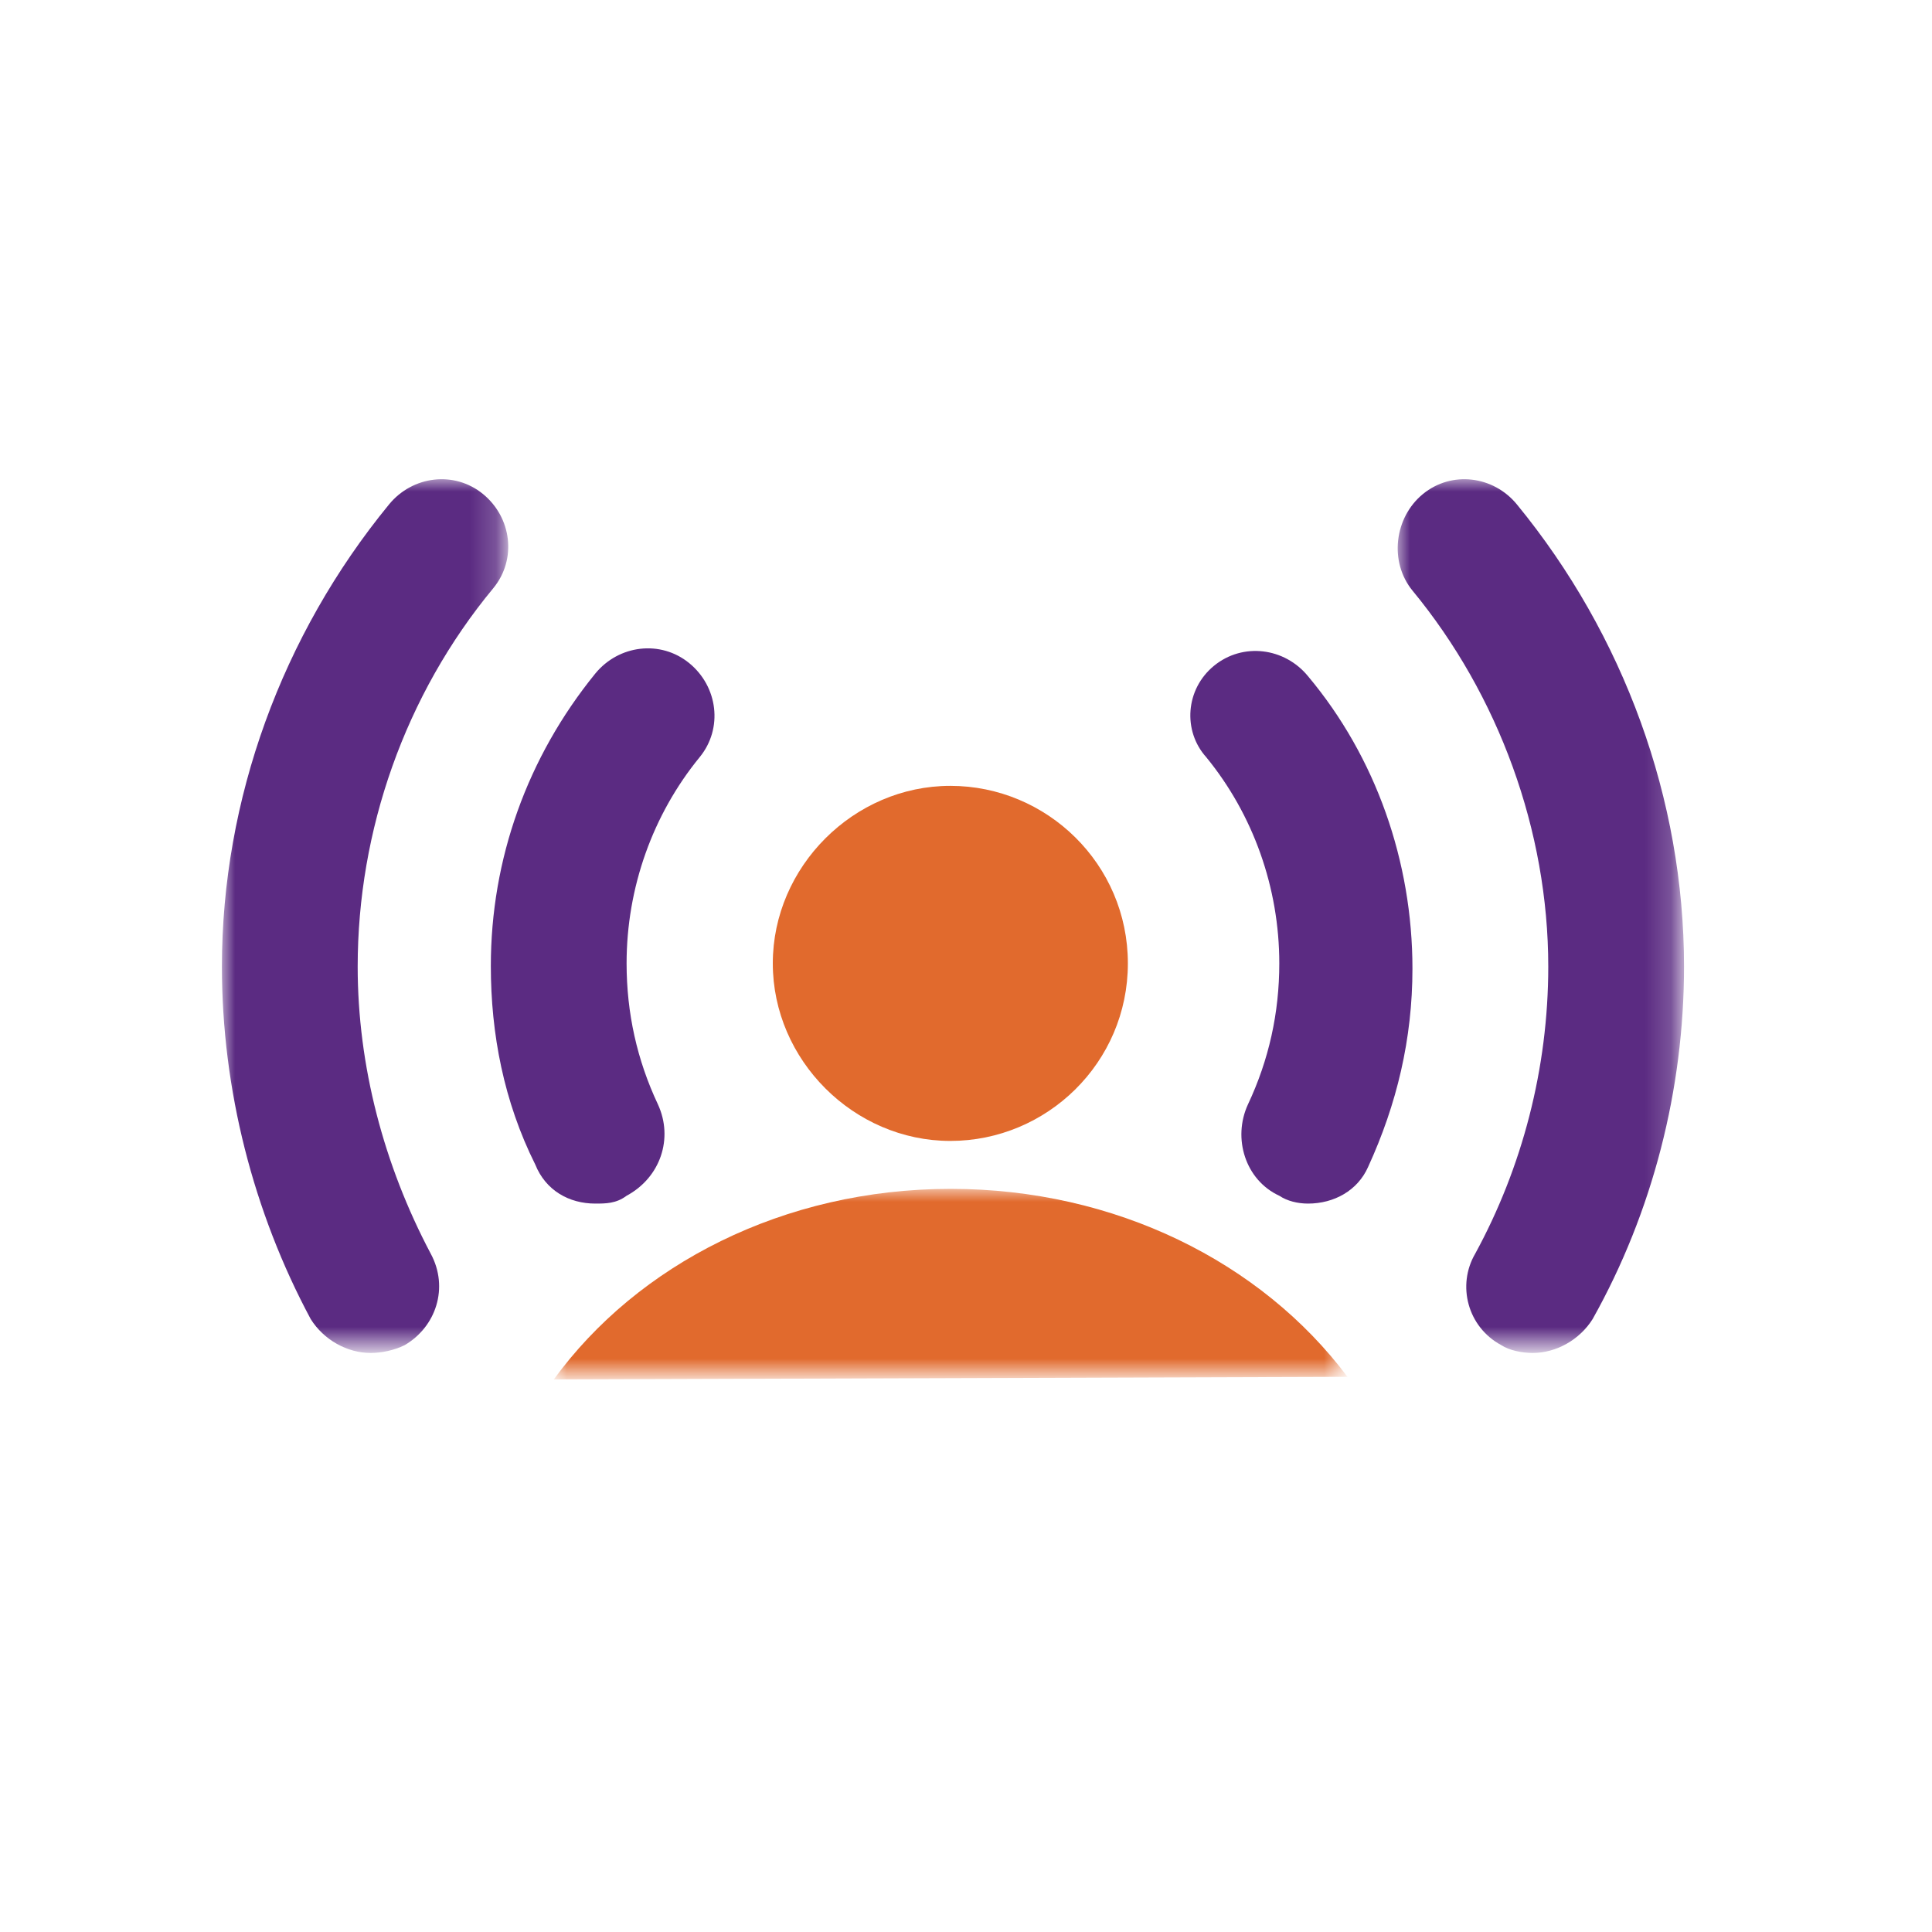
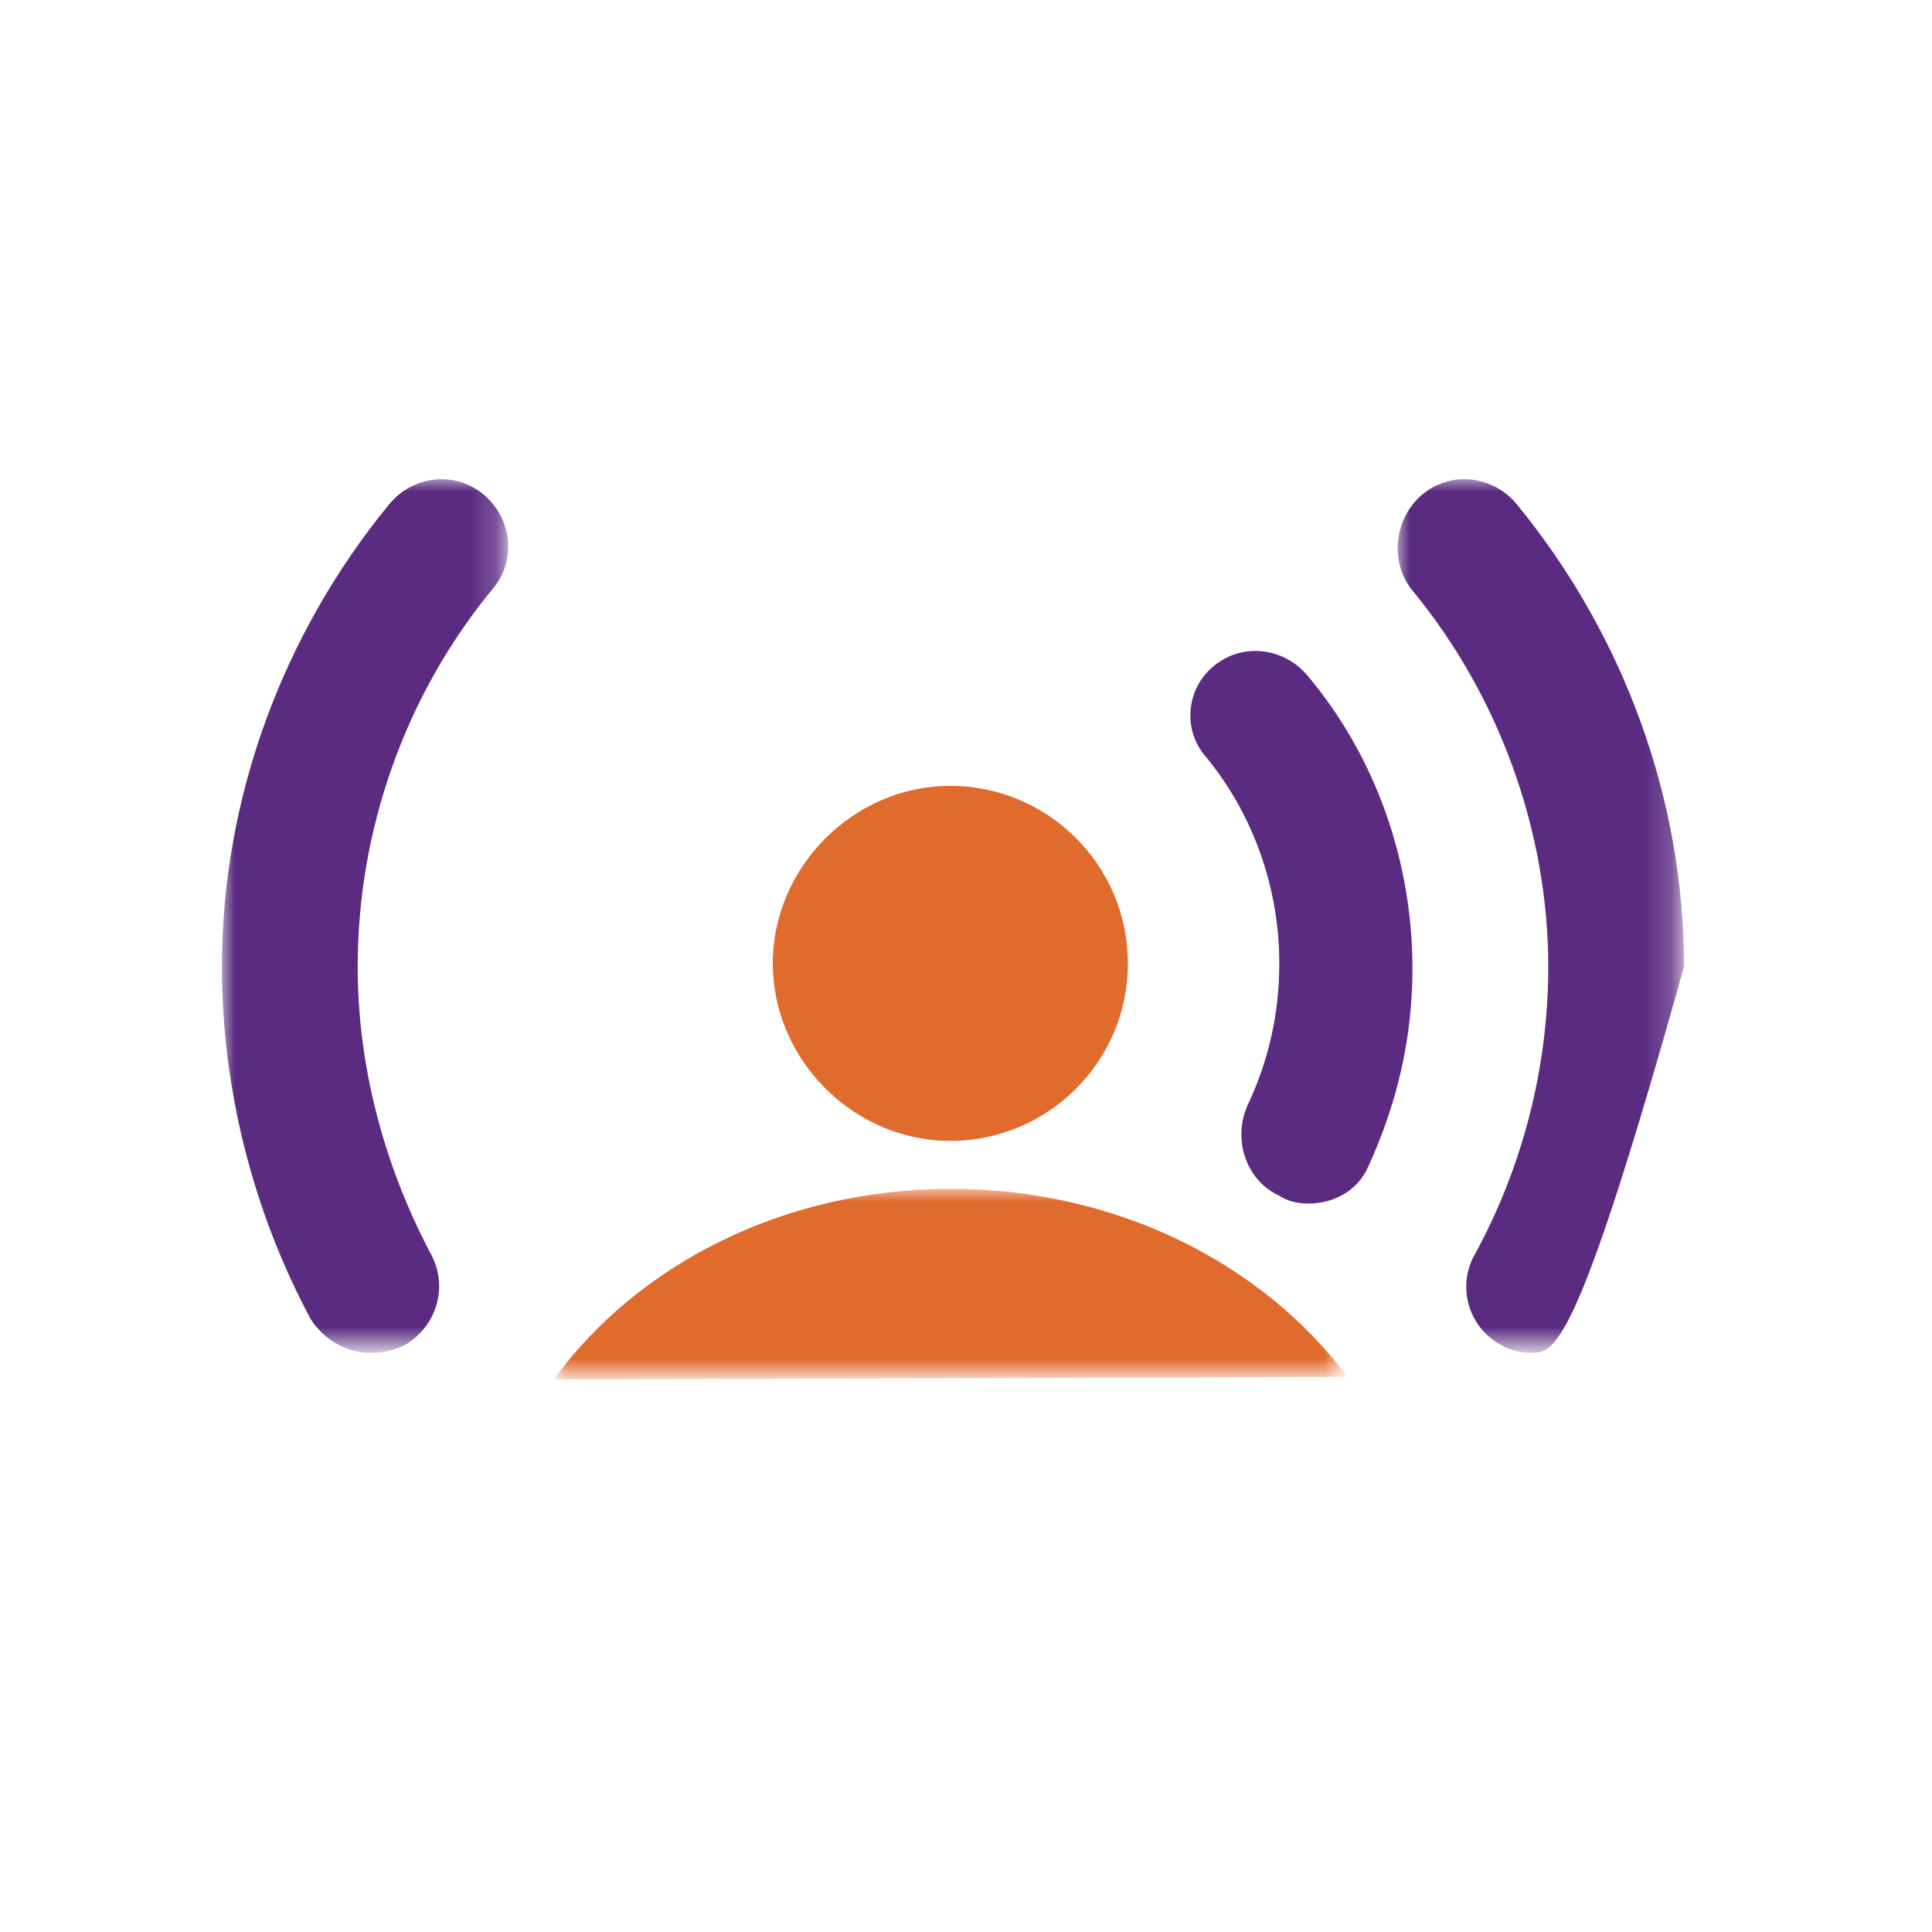
<svg xmlns="http://www.w3.org/2000/svg" version="1.1" id="Layer_1" x="0px" y="0px" viewBox="0 0 74 74" style="enable-background:new 0 0 74 74;" xml:space="preserve">
  <style type="text/css">
	.st0{fill-rule:evenodd;clip-rule:evenodd;fill:#FFFFFF;}
	.st1{fill-rule:evenodd;clip-rule:evenodd;fill:#E16A2D;}
	.st2{filter:url(#Adobe_OpacityMaskFilter);}
	.st3{mask:url(#mask-2_1_);fill-rule:evenodd;clip-rule:evenodd;fill:#E16A2D;}
	.st4{filter:url(#Adobe_OpacityMaskFilter_1_);}
	.st5{mask:url(#mask-4_1_);fill-rule:evenodd;clip-rule:evenodd;fill:#5B2B82;}
	.st6{fill-rule:evenodd;clip-rule:evenodd;fill:#5B2B82;}
	.st7{filter:url(#Adobe_OpacityMaskFilter_2_);}
	.st8{mask:url(#mask-6_1_);fill-rule:evenodd;clip-rule:evenodd;fill:#5B2B82;}
</style>
  <g id="Symbols">
    <g id="Podcast_x2F_1" transform="translate(-123, -146)">
      <g id="Group-3" transform="translate(123, 146)">
        <g id="Group-4">
          <g id="Group-2">
            <g id="Group">
              <g id="Group-Copy">
                <g id="Oval-2">
                  <circle id="Oval" class="st0" cx="36.8" cy="36.8" r="36.8" />
                </g>
              </g>
            </g>
          </g>
          <g id="Group-16-Copy-2" transform="translate(8.5, 18)">
            <path id="Fill-1" class="st1" d="M34.7,18.9c0,3.8-3.1,6.8-6.8,6.8s-6.8-3.1-6.8-6.8s3.1-6.8,6.8-6.8S34.7,15.1,34.7,18.9" />
            <g id="Group-5" transform="translate(12.412, 27.136)">
              <g id="Clip-4">
						</g>
              <defs>
                <filter id="Adobe_OpacityMaskFilter" filterUnits="userSpaceOnUse" x="0.3" y="0.4" width="30.4" height="7.3">
                  <feColorMatrix type="matrix" values="1 0 0 0 0  0 1 0 0 0  0 0 1 0 0  0 0 0 1 0" />
                </filter>
              </defs>
              <mask maskUnits="userSpaceOnUse" x="0.3" y="0.4" width="30.4" height="7.3" id="mask-2_1_">
                <g class="st2">
                  <polygon id="path-1_1_" class="st0" points="0.3,0.4 30.7,0.4 30.7,7.7 0.3,7.7         " />
                </g>
              </mask>
              <path id="Fill-3" class="st3" d="M30.7,7.6c-3.3-4.4-8.9-7.2-15.2-7.2c-6.4,0-12,2.9-15.2,7.3L30.7,7.6z" />
            </g>
            <g id="Group-8" transform="translate(0, 0.122)">
              <g id="Clip-7">
						</g>
              <defs>
                <filter id="Adobe_OpacityMaskFilter_1_" filterUnits="userSpaceOnUse" x="0" y="0.2" width="10.9" height="33.5">
                  <feColorMatrix type="matrix" values="1 0 0 0 0  0 1 0 0 0  0 0 1 0 0  0 0 0 1 0" />
                </filter>
              </defs>
              <mask maskUnits="userSpaceOnUse" x="0" y="0.2" width="10.9" height="33.5" id="mask-4_1_">
                <g class="st4">
                  <polygon id="path-3_1_" class="st0" points="0,0.2 10.9,0.2 10.9,33.7 0,33.7         " />
                </g>
              </mask>
              <path id="Fill-6" class="st5" d="M5.7,33.7c-0.9,0-1.8-0.5-2.3-1.3C1.2,28.3,0,23.6,0,18.9C0,12.5,2.3,6.2,6.4,1.2        C7.3,0.1,8.9-0.1,10,0.8c1.1,0.9,1.3,2.5,0.4,3.6C7,8.5,5.2,13.7,5.2,18.9c0,3.8,1,7.6,2.8,11c0.7,1.3,0.2,2.8-1,3.5        C6.6,33.6,6.1,33.7,5.7,33.7" />
            </g>
-             <path id="Fill-9" class="st6" d="M14.3,28.1c-1,0-1.9-0.5-2.3-1.5c-1.2-2.4-1.7-5-1.7-7.6c0-4.1,1.4-8,4-11.2       c0.9-1.1,2.5-1.3,3.6-0.4c1.1,0.9,1.3,2.5,0.4,3.6c-1.8,2.2-2.8,5-2.8,7.9c0,1.9,0.4,3.7,1.2,5.4c0.6,1.3,0.1,2.8-1.2,3.5       C15.1,28.1,14.7,28.1,14.3,28.1" />
            <g id="Group-13" transform="translate(44.902, 0.122)">
              <g id="Clip-12">
						</g>
              <defs>
                <filter id="Adobe_OpacityMaskFilter_2_" filterUnits="userSpaceOnUse" x="0.1" y="0.2" width="10.9" height="33.5">
                  <feColorMatrix type="matrix" values="1 0 0 0 0  0 1 0 0 0  0 0 1 0 0  0 0 0 1 0" />
                </filter>
              </defs>
              <mask maskUnits="userSpaceOnUse" x="0.1" y="0.2" width="10.9" height="33.5" id="mask-6_1_">
                <g class="st7">
                  <polygon id="path-5_1_" class="st0" points="0.1,0.2 11,0.2 11,33.7 0.1,33.7         " />
                </g>
              </mask>
-               <path id="Fill-11" class="st8" d="M5.3,33.7c-0.4,0-0.9-0.1-1.2-0.3c-1.3-0.7-1.7-2.3-1-3.5c1.8-3.3,2.8-7.1,2.8-11        C5.9,13.7,4,8.5,0.7,4.5C-0.2,3.4,0,1.7,1.1,0.8c1.1-0.9,2.7-0.7,3.6,0.4c4.1,5,6.4,11.3,6.4,17.7c0,4.7-1.2,9.4-3.5,13.5        C7.1,33.2,6.2,33.7,5.3,33.7" />
+               <path id="Fill-11" class="st8" d="M5.3,33.7c-0.4,0-0.9-0.1-1.2-0.3c-1.3-0.7-1.7-2.3-1-3.5c1.8-3.3,2.8-7.1,2.8-11        C5.9,13.7,4,8.5,0.7,4.5C-0.2,3.4,0,1.7,1.1,0.8c1.1-0.9,2.7-0.7,3.6,0.4c4.1,5,6.4,11.3,6.4,17.7C7.1,33.2,6.2,33.7,5.3,33.7" />
            </g>
            <path id="Fill-14" class="st6" d="M41.6,28.1c-0.4,0-0.8-0.1-1.1-0.3c-1.3-0.6-1.8-2.2-1.2-3.5c0.8-1.7,1.2-3.5,1.2-5.4       c0-2.9-1-5.7-2.8-7.9C36.8,10,36.9,8.4,38,7.5c1.1-0.9,2.7-0.7,3.6,0.4c2.6,3.1,4,7.1,4,11.2c0,2.7-0.6,5.2-1.7,7.6       C43.5,27.6,42.6,28.1,41.6,28.1" />
          </g>
        </g>
      </g>
    </g>
  </g>
</svg>